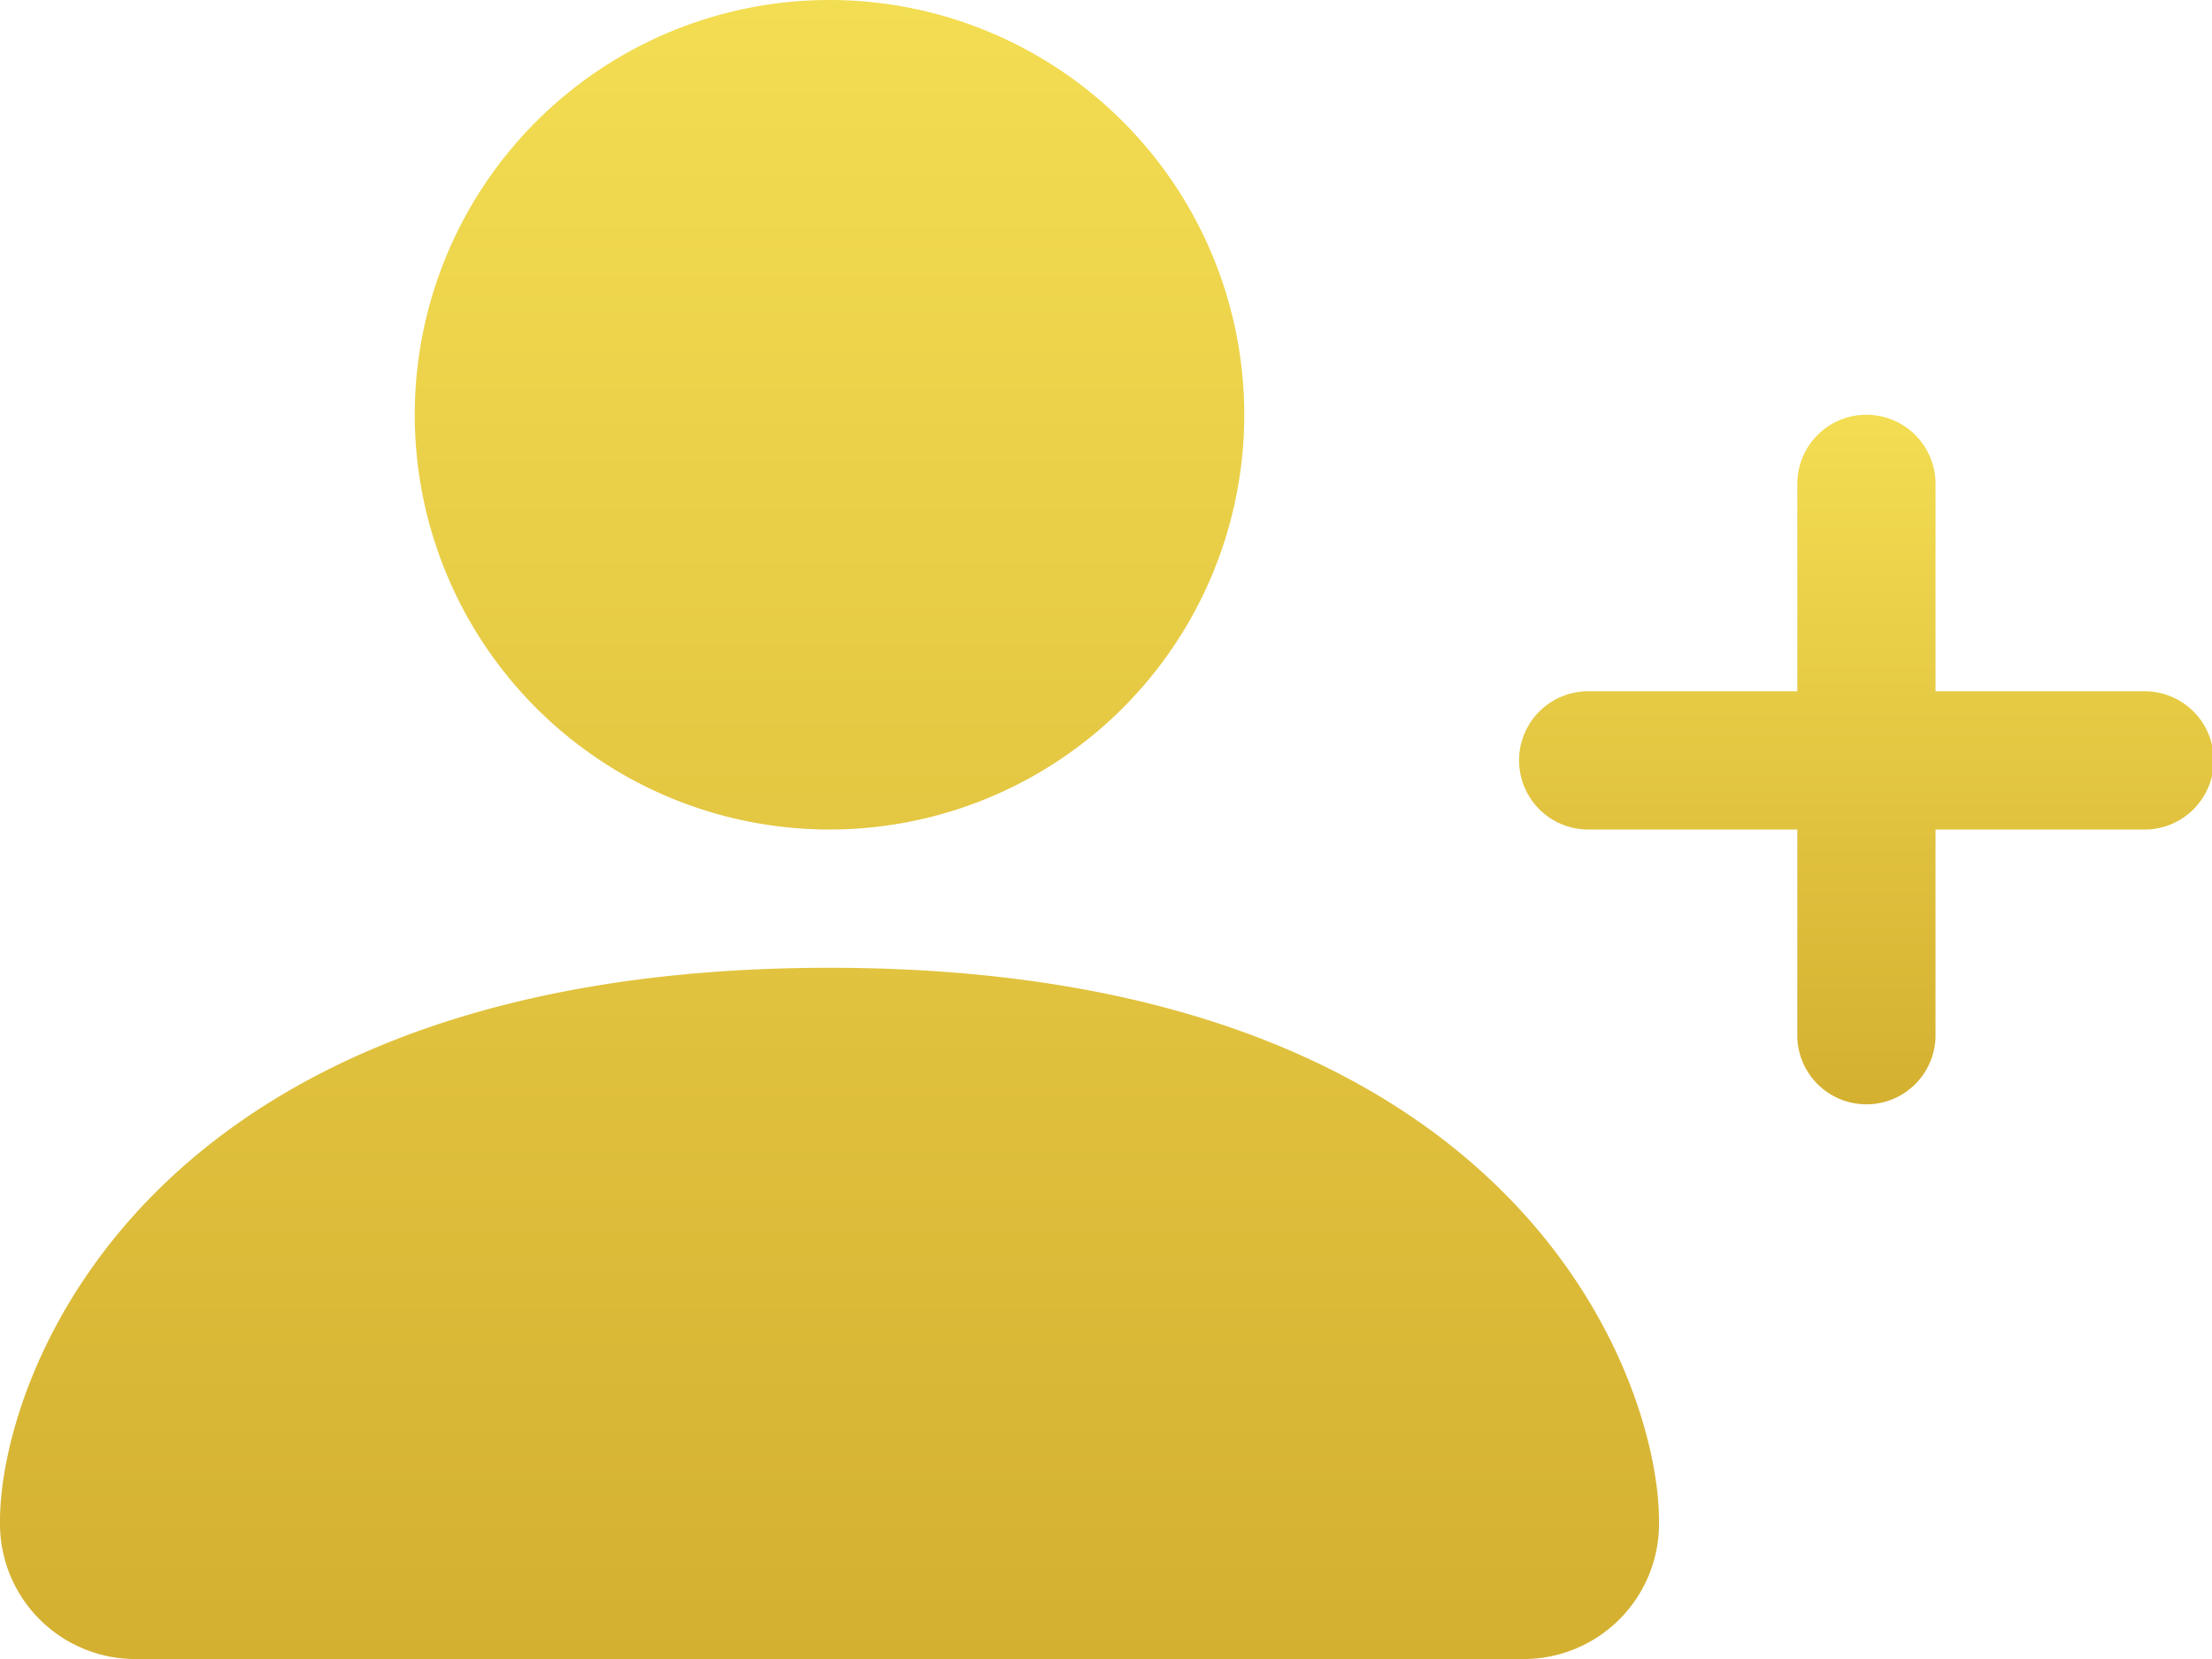
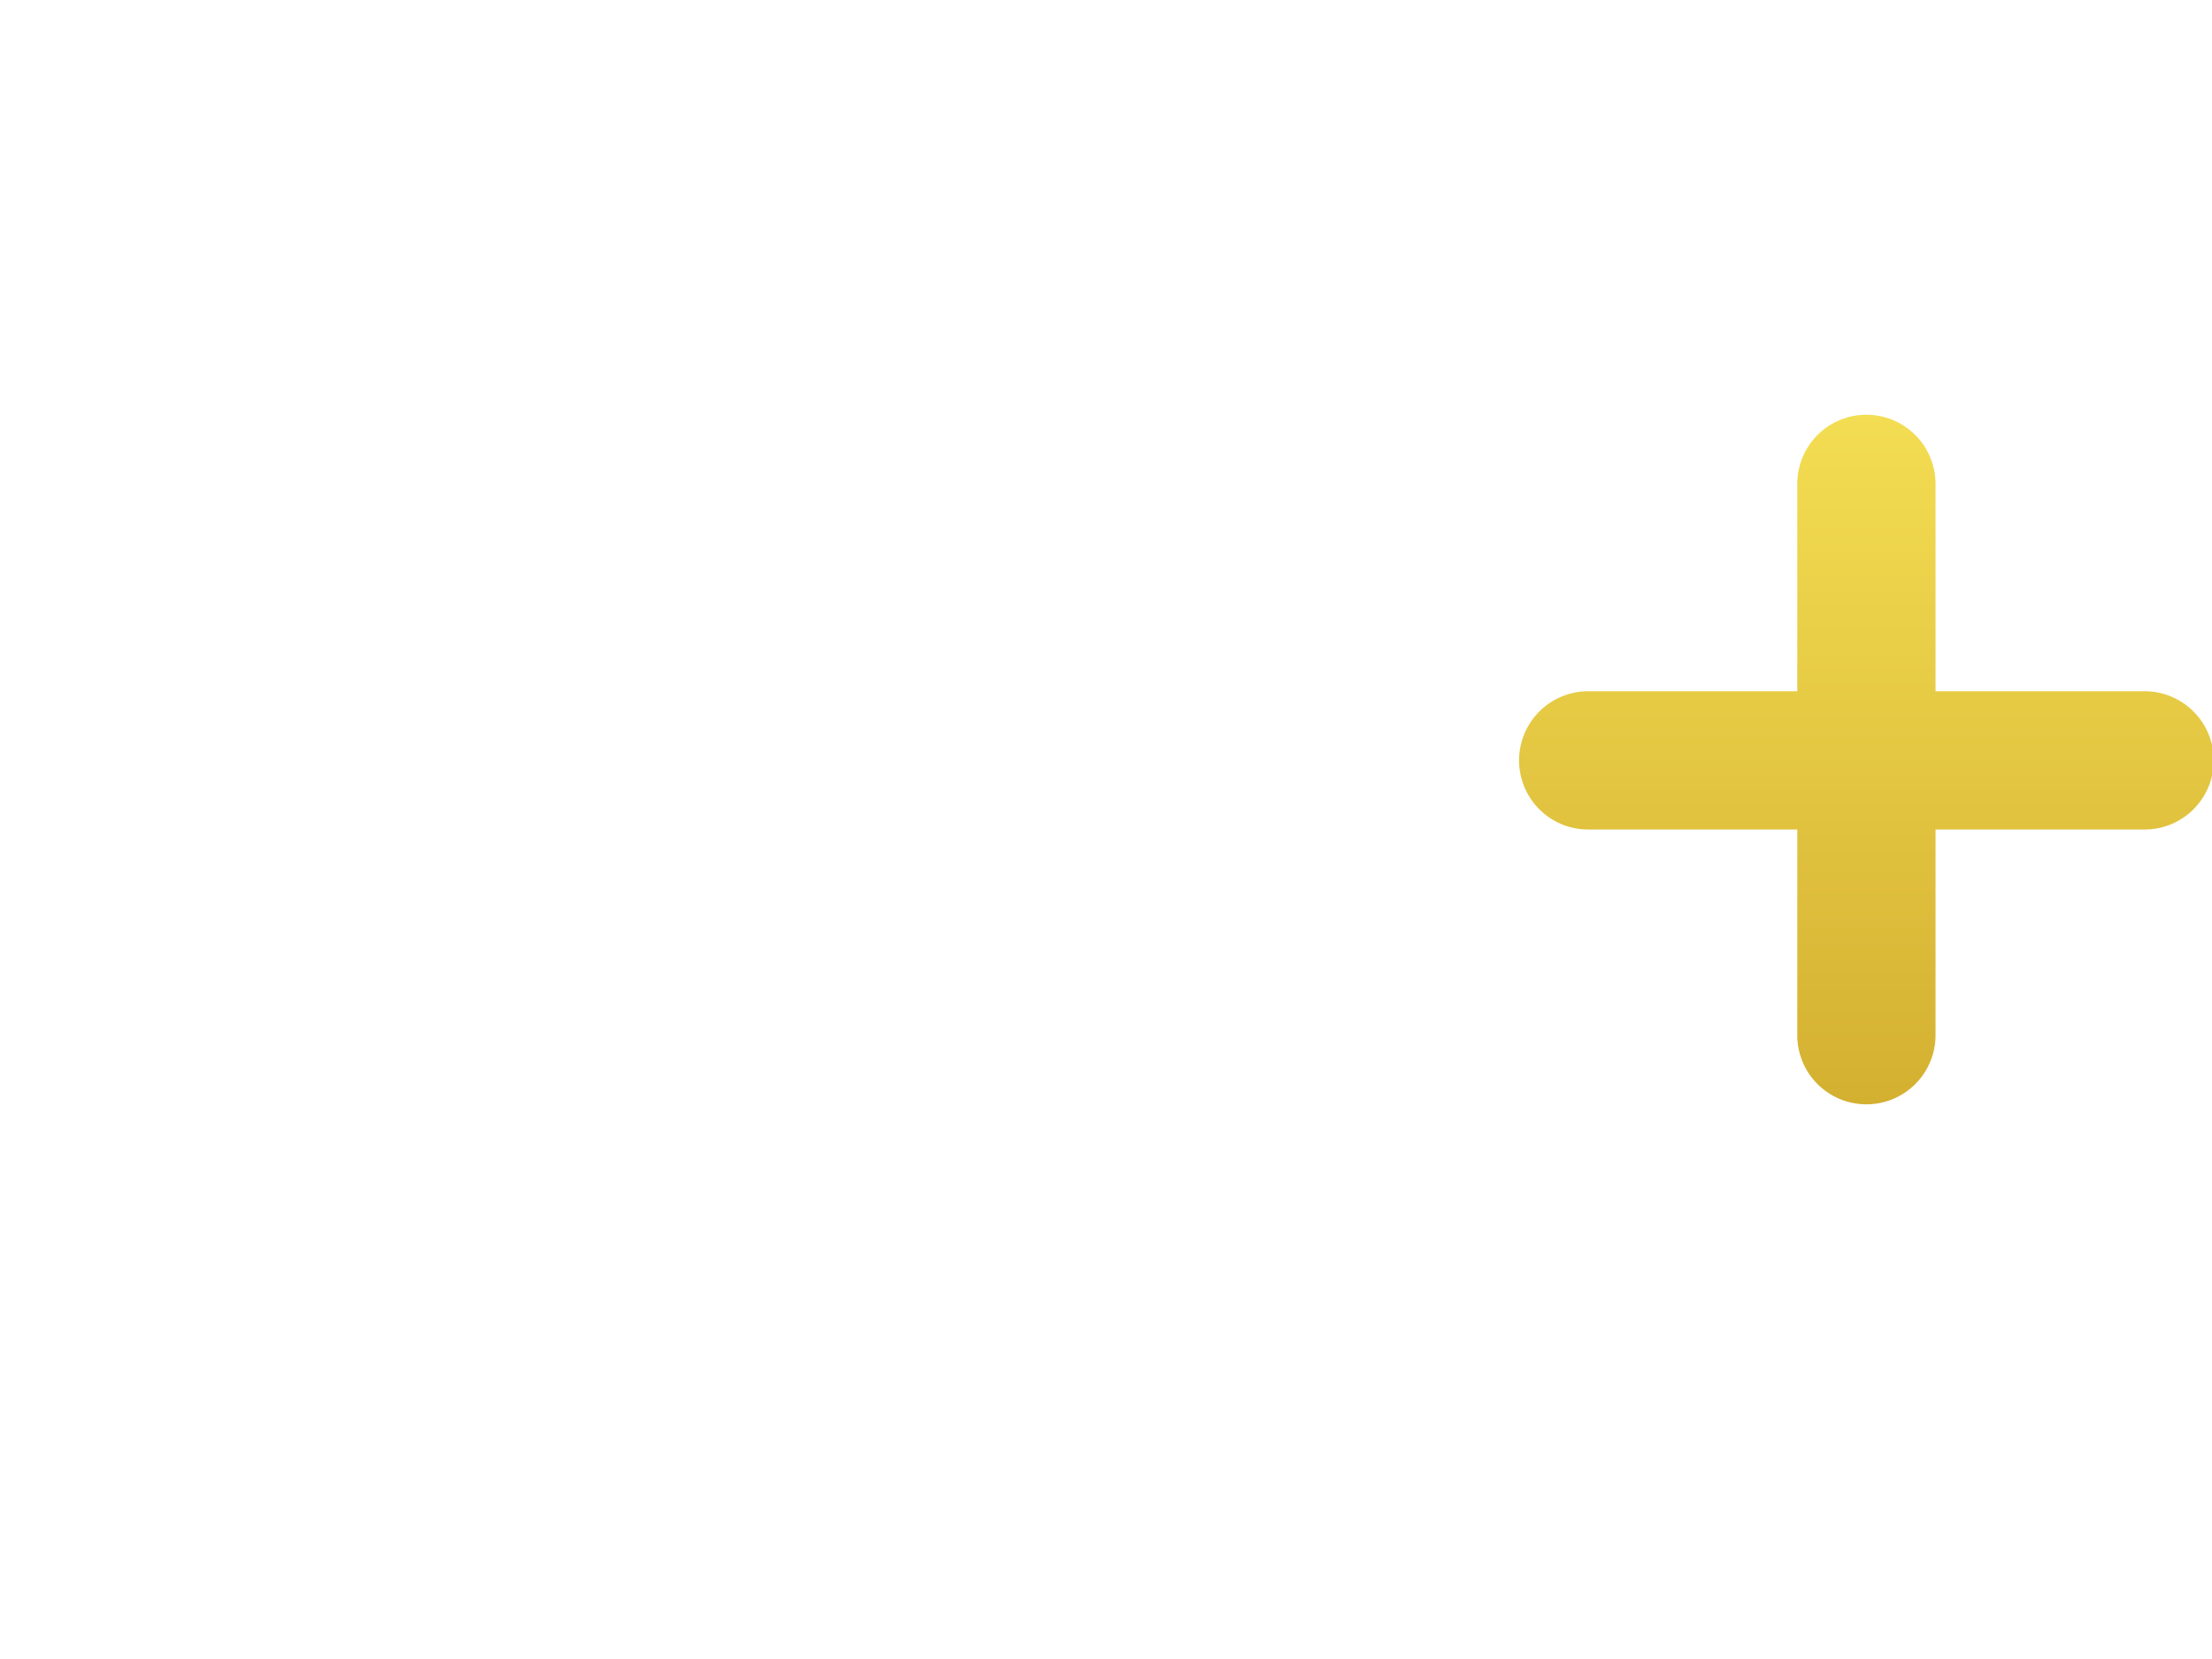
<svg xmlns="http://www.w3.org/2000/svg" width="53.333" height="40" viewBox="0 0 53.333 40">
  <defs>
    <linearGradient id="linear-gradient" x1="0.5" x2="0.5" y2="1" gradientUnits="objectBoundingBox">
      <stop offset="0" stop-color="#f3dd52" />
      <stop offset="1" stop-color="#d4b031" />
    </linearGradient>
  </defs>
  <g id="create-account" transform="translate(0 -2)">
-     <path id="Path_289" data-name="Path 289" d="M3.333,42A3.265,3.265,0,0,1,0,38.667c0-3.333,3.333-13.333,20-13.333s20,10,20,13.333A3.265,3.265,0,0,1,36.667,42ZM20,22A10,10,0,1,0,10,12,10,10,0,0,0,20,22Z" fill="url(#linear-gradient)" />
    <path id="Path_290" data-name="Path 290" d="M19.333,5A1.667,1.667,0,0,1,21,6.667v5h5A1.667,1.667,0,1,1,26,15H21v5a1.667,1.667,0,0,1-3.333,0V15h-5a1.667,1.667,0,1,1,0-3.333h5v-5A1.667,1.667,0,0,1,19.333,5Z" transform="translate(25.667 7)" fill-rule="evenodd" fill="url(#linear-gradient)" />
  </g>
</svg>